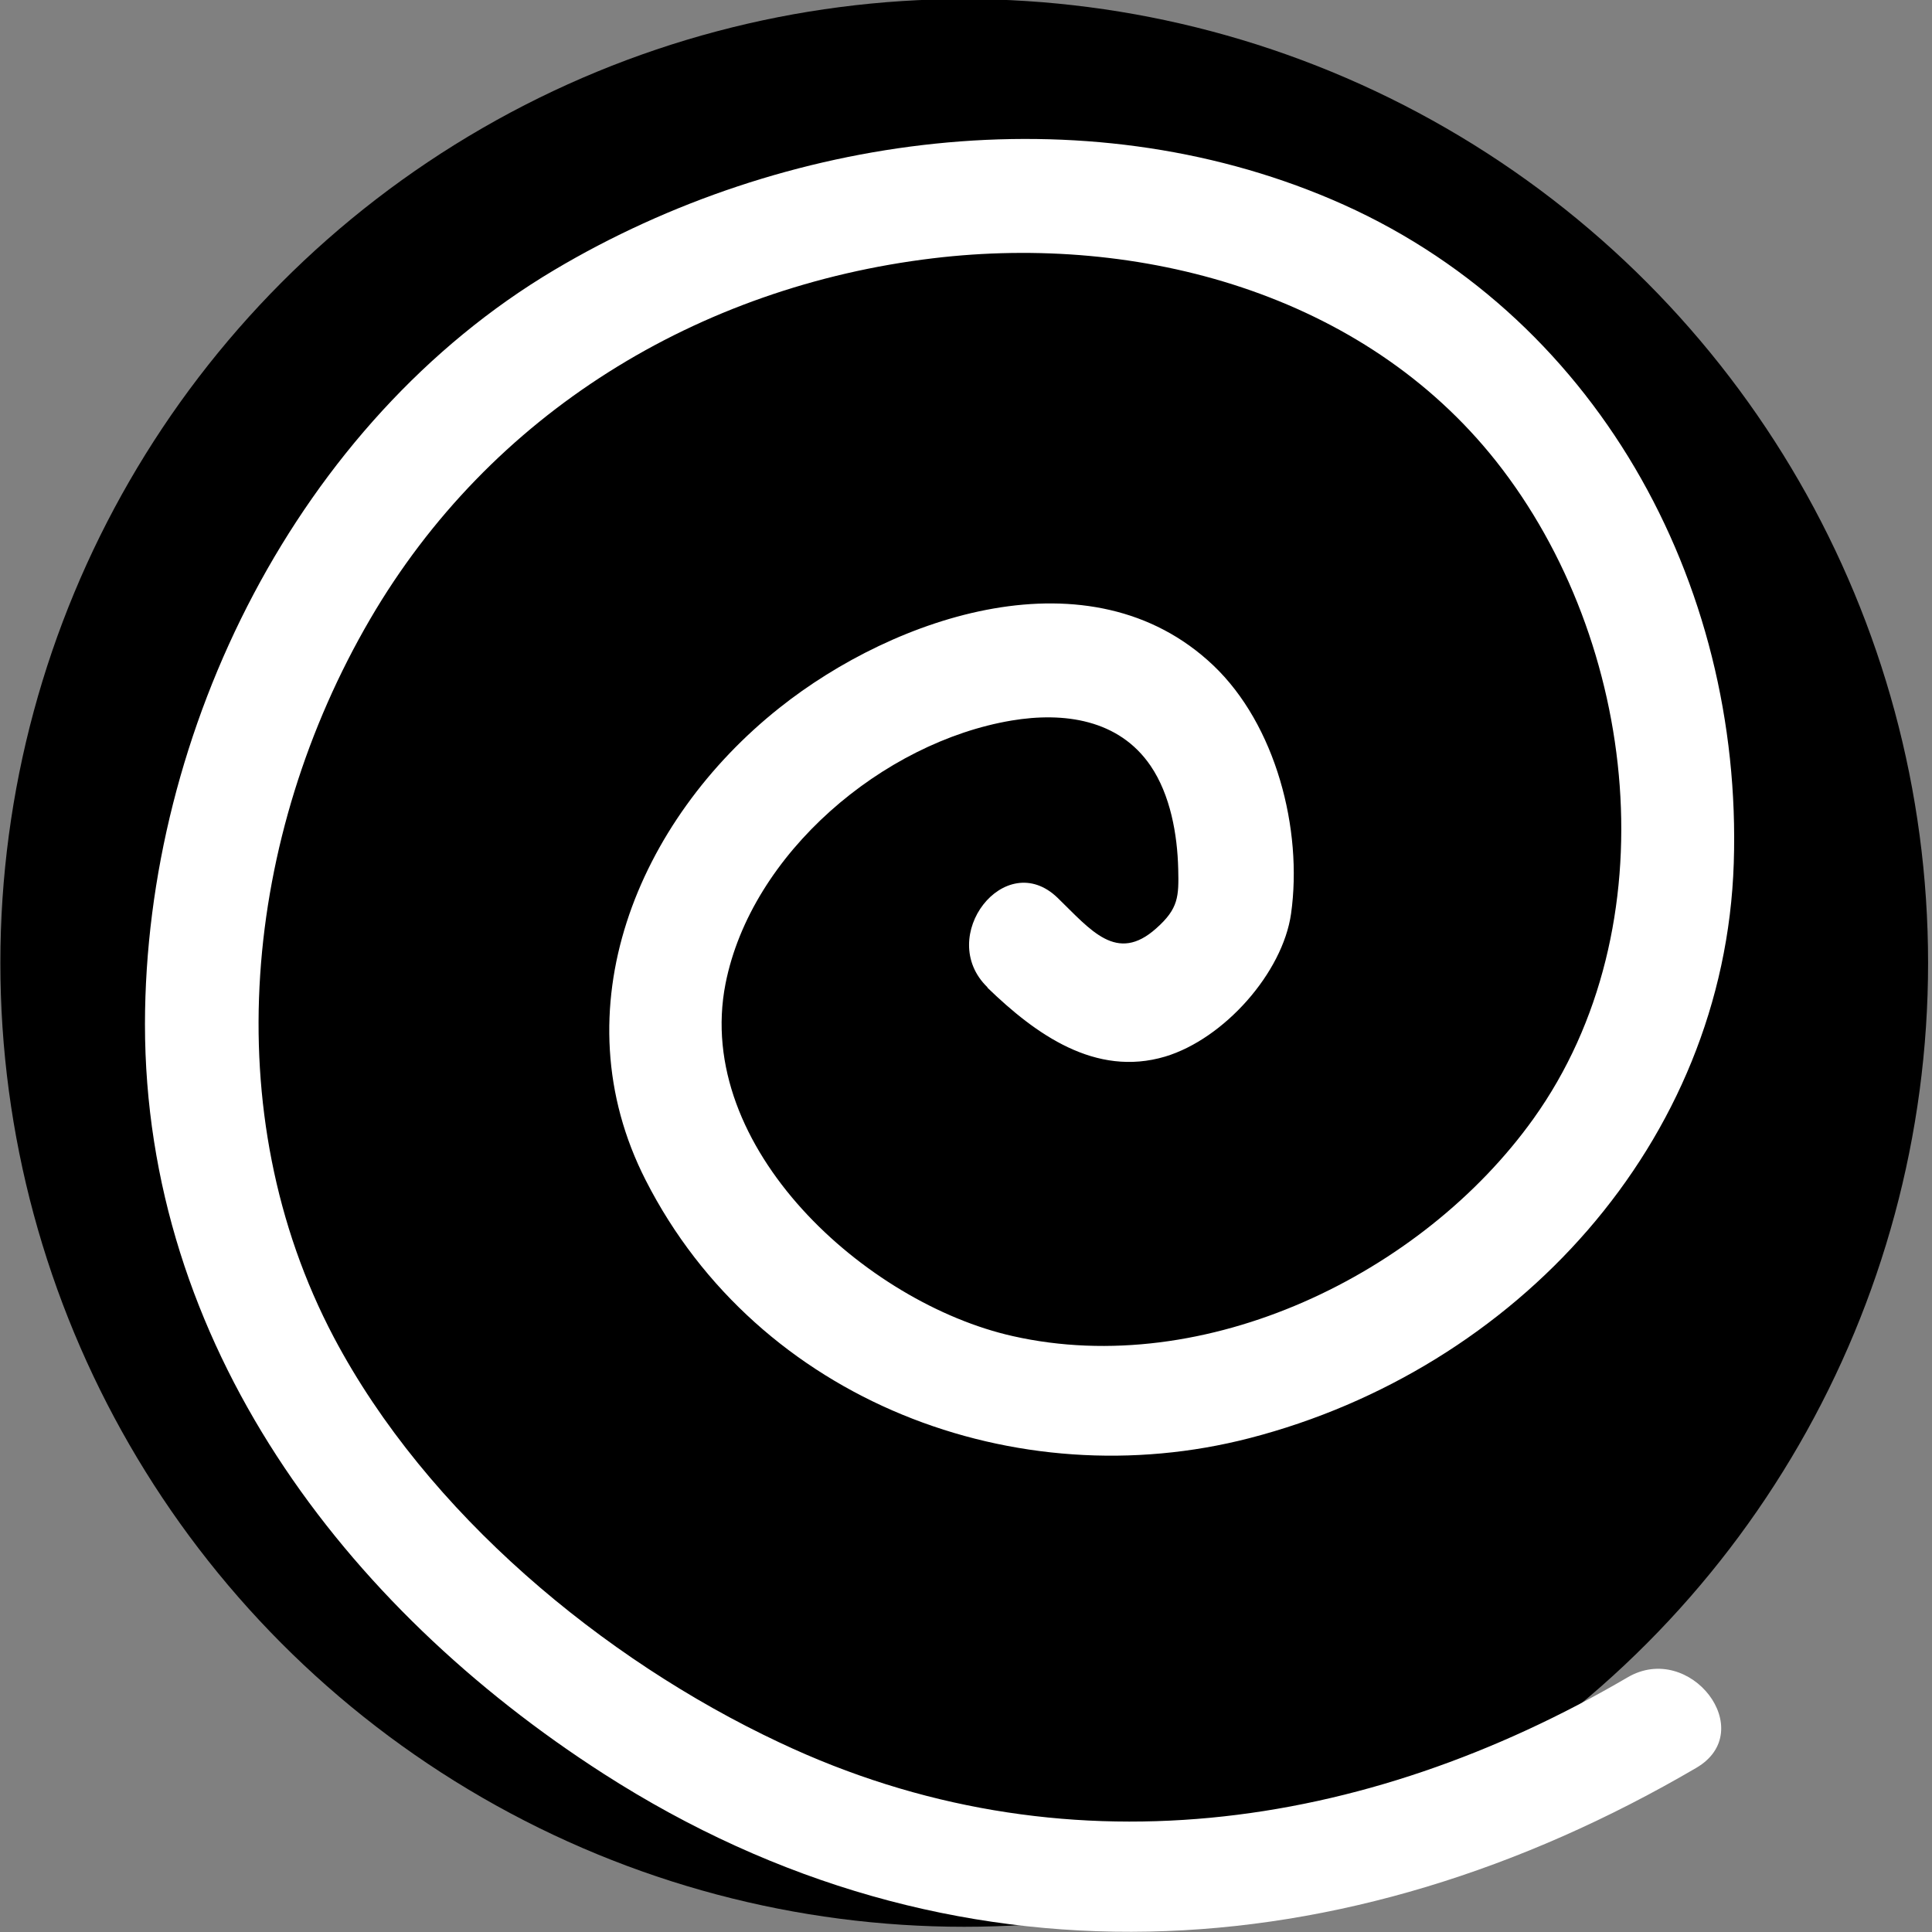
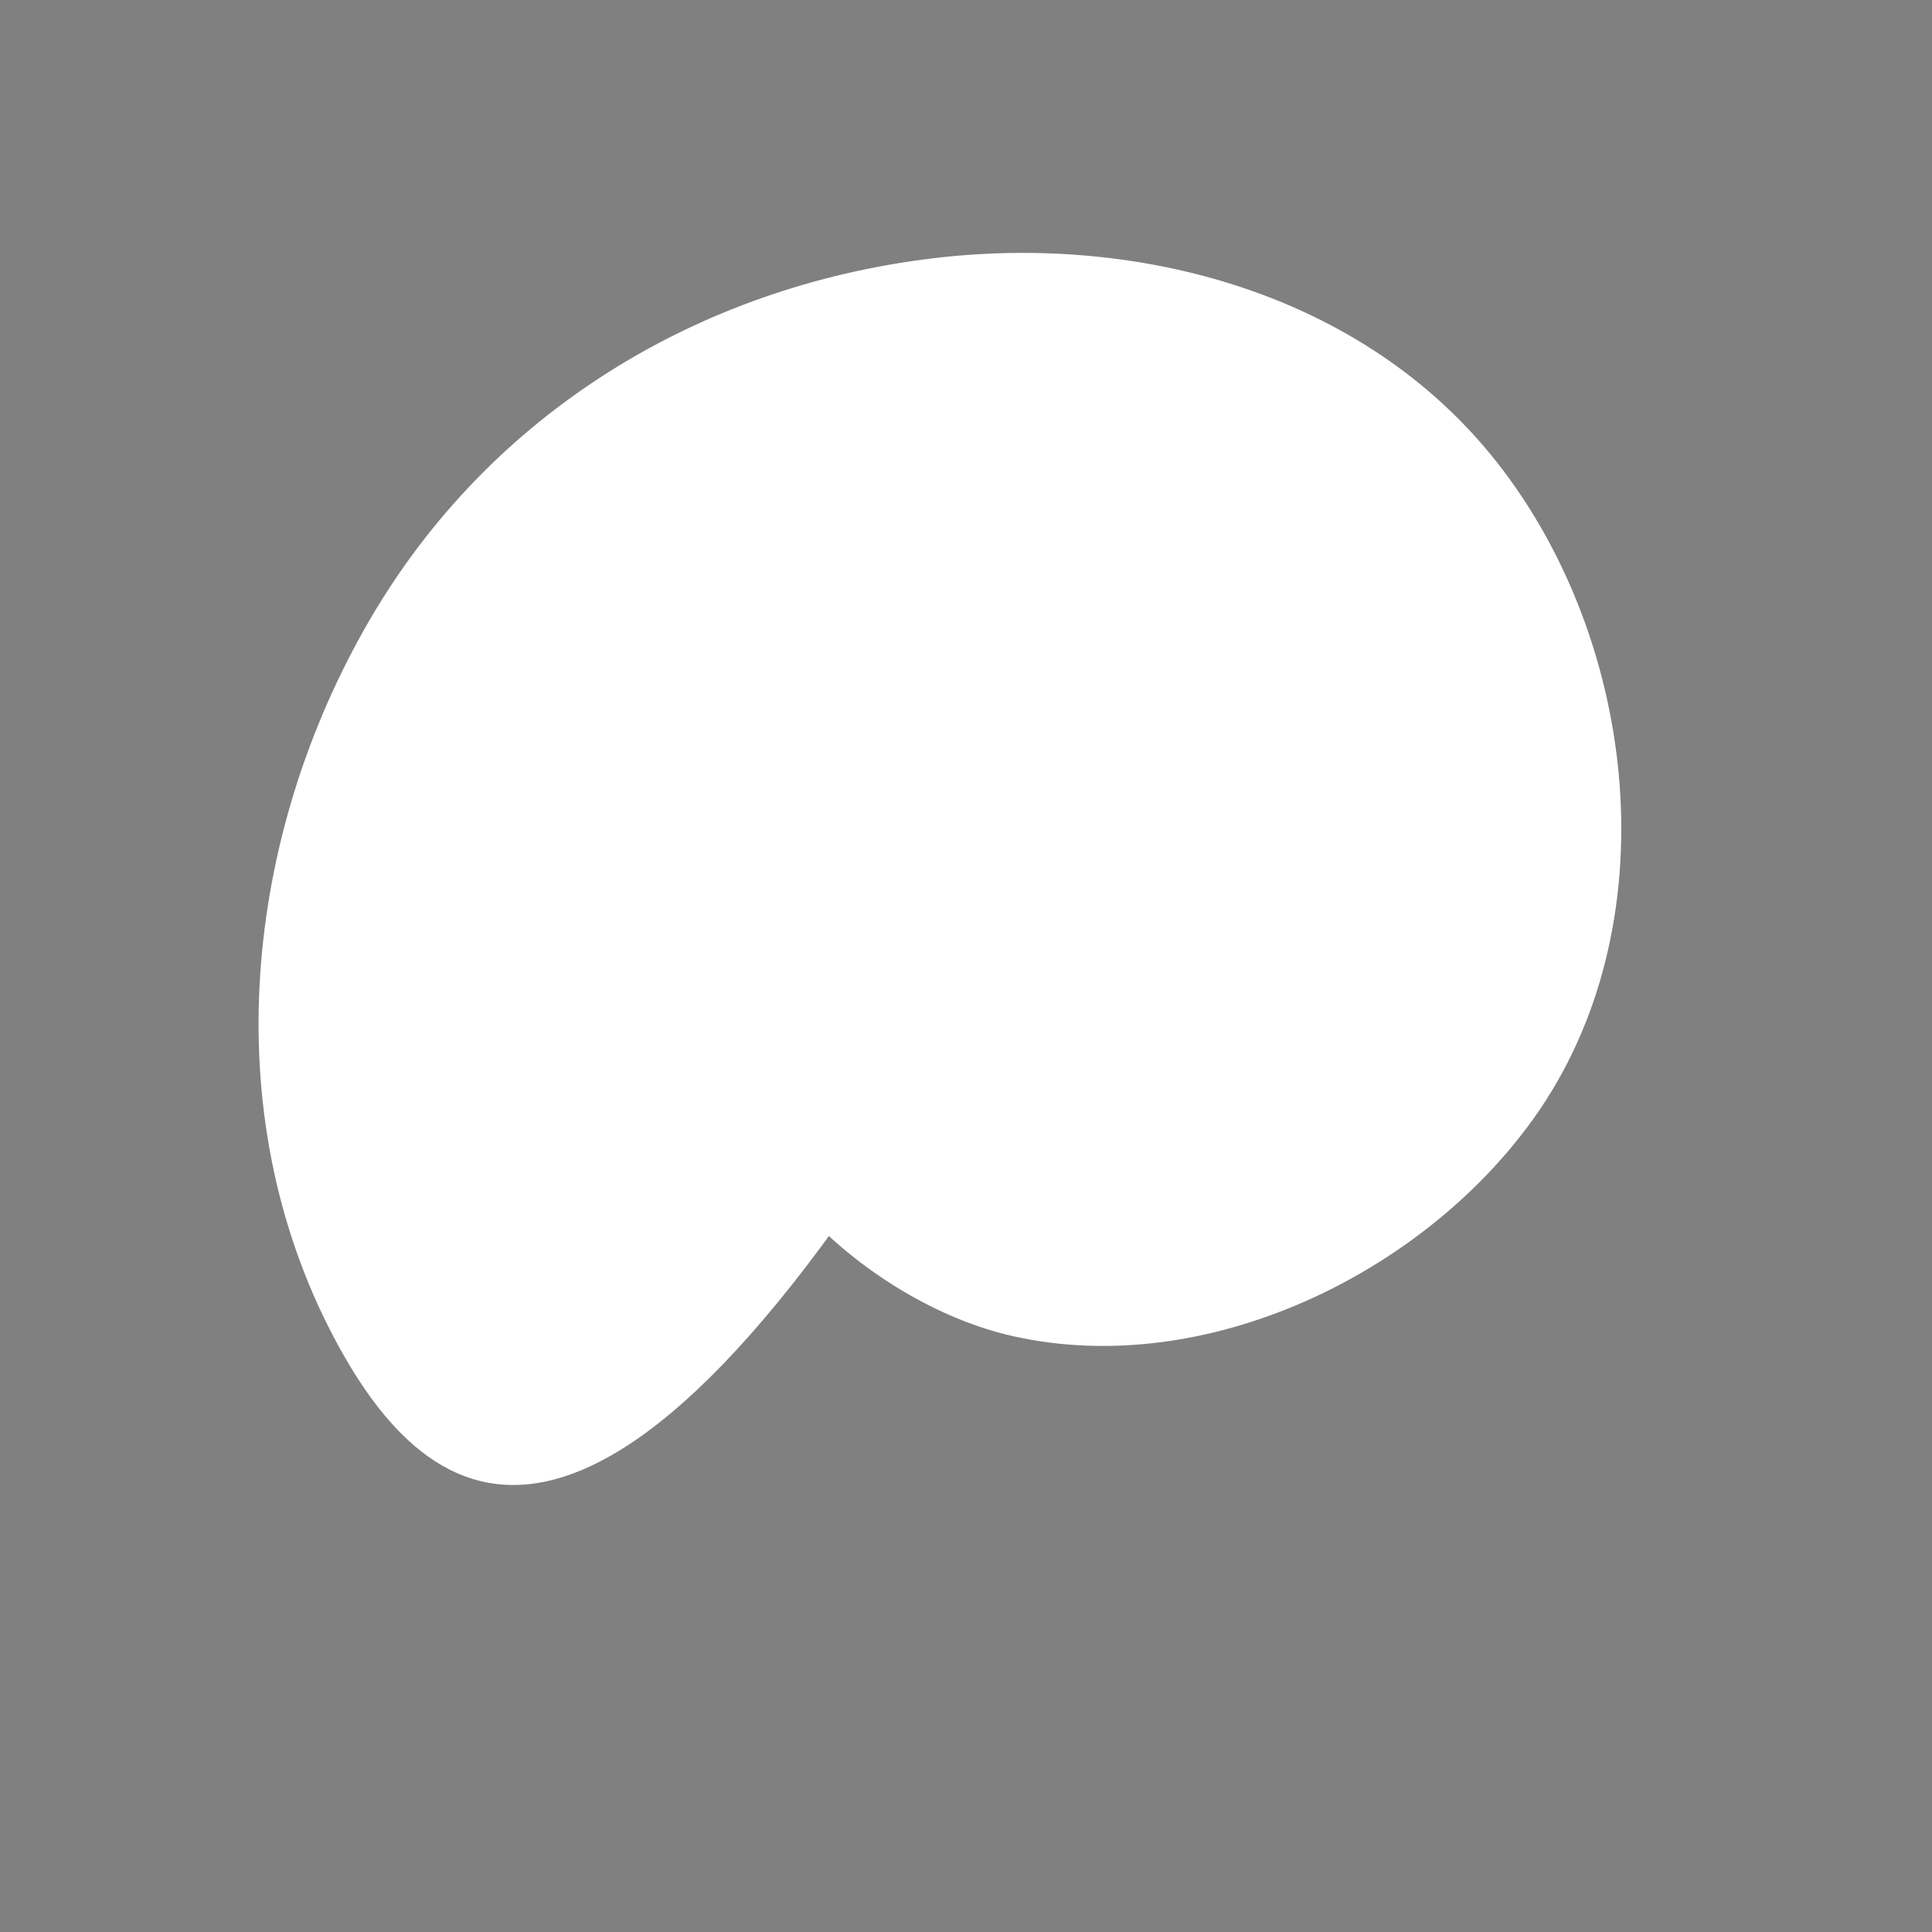
<svg xmlns="http://www.w3.org/2000/svg" id="Vrstva_1" data-name="Vrstva 1" viewBox="0 0 326 326" width="36" height="36">
  <rect x="0" y="0" width="326" height="326" fill="#808080" stroke="none" />
  <defs>
    <style>.cls-1{fill:#fff;}</style>
  </defs>
-   <circle cx="162.7" cy="162.48" r="162.64" />
-   <path d="M166.62 166.66c8.11 7.85 18.22 15.13 30 11.62 9.93-3 19.81-14.12 21.23-24.11 2-14.23-2.58-31.88-13.13-41.9-20.7-19.63-53.72-8.34-73.21 7.18-23.91 19-37.28 50.86-22.55 79.71 19 37.31 62.57 53.68 101.91 43.5 44.79-11.58 80.14-49.73 81.68-97 1.55-47.5-23.43-93.09-67.84-112-42.11-17.96-92.44-11.14-131.19 11.9-43.23 25.7-69 77.67-69.06 127.24 0 53.84 33.5 98.31 77.39 126.5 58.7 37.7 125.19 33.65 184.38-1 10.64-6.23-1.05-21.44-11.59-15.27-44.51 26.07-95.58 33.45-143.1 11C101.69 280 72 255.27 56.35 225.69c-20.06-38-15.17-84.74 6.1-121.21 20.27-34.74 55.34-56.13 95-60.9 34.81-4.18 72.56 5.91 95 34.25 24.07 30.42 29.44 78.61 6.3 110.94-18.82 26.3-55.41 44-87.86 36.68-24.72-5.55-53.89-31.76-48.47-59.45 4.34-22 26.6-40.78 48.28-44.42 8.79-1.47 18.09-.21 23.44 7.63 3.35 4.92 4.53 11.59 4.67 17.43.11 4.62.06 6.67-3.7 10-6.68 6-11.07.27-16.65-5.14-8.88-8.59-20.62 6.59-11.84 15.09Z" class="cls-1" />
+   <path d="M166.62 166.66C101.69 280 72 255.27 56.35 225.69c-20.06-38-15.17-84.74 6.1-121.21 20.27-34.74 55.34-56.13 95-60.9 34.81-4.18 72.56 5.91 95 34.25 24.07 30.42 29.44 78.61 6.3 110.94-18.82 26.3-55.41 44-87.86 36.68-24.72-5.55-53.89-31.76-48.47-59.45 4.34-22 26.6-40.78 48.28-44.42 8.79-1.47 18.09-.21 23.44 7.63 3.35 4.92 4.53 11.59 4.67 17.43.11 4.62.06 6.67-3.7 10-6.68 6-11.07.27-16.65-5.14-8.88-8.59-20.62 6.59-11.84 15.09Z" class="cls-1" />
</svg>